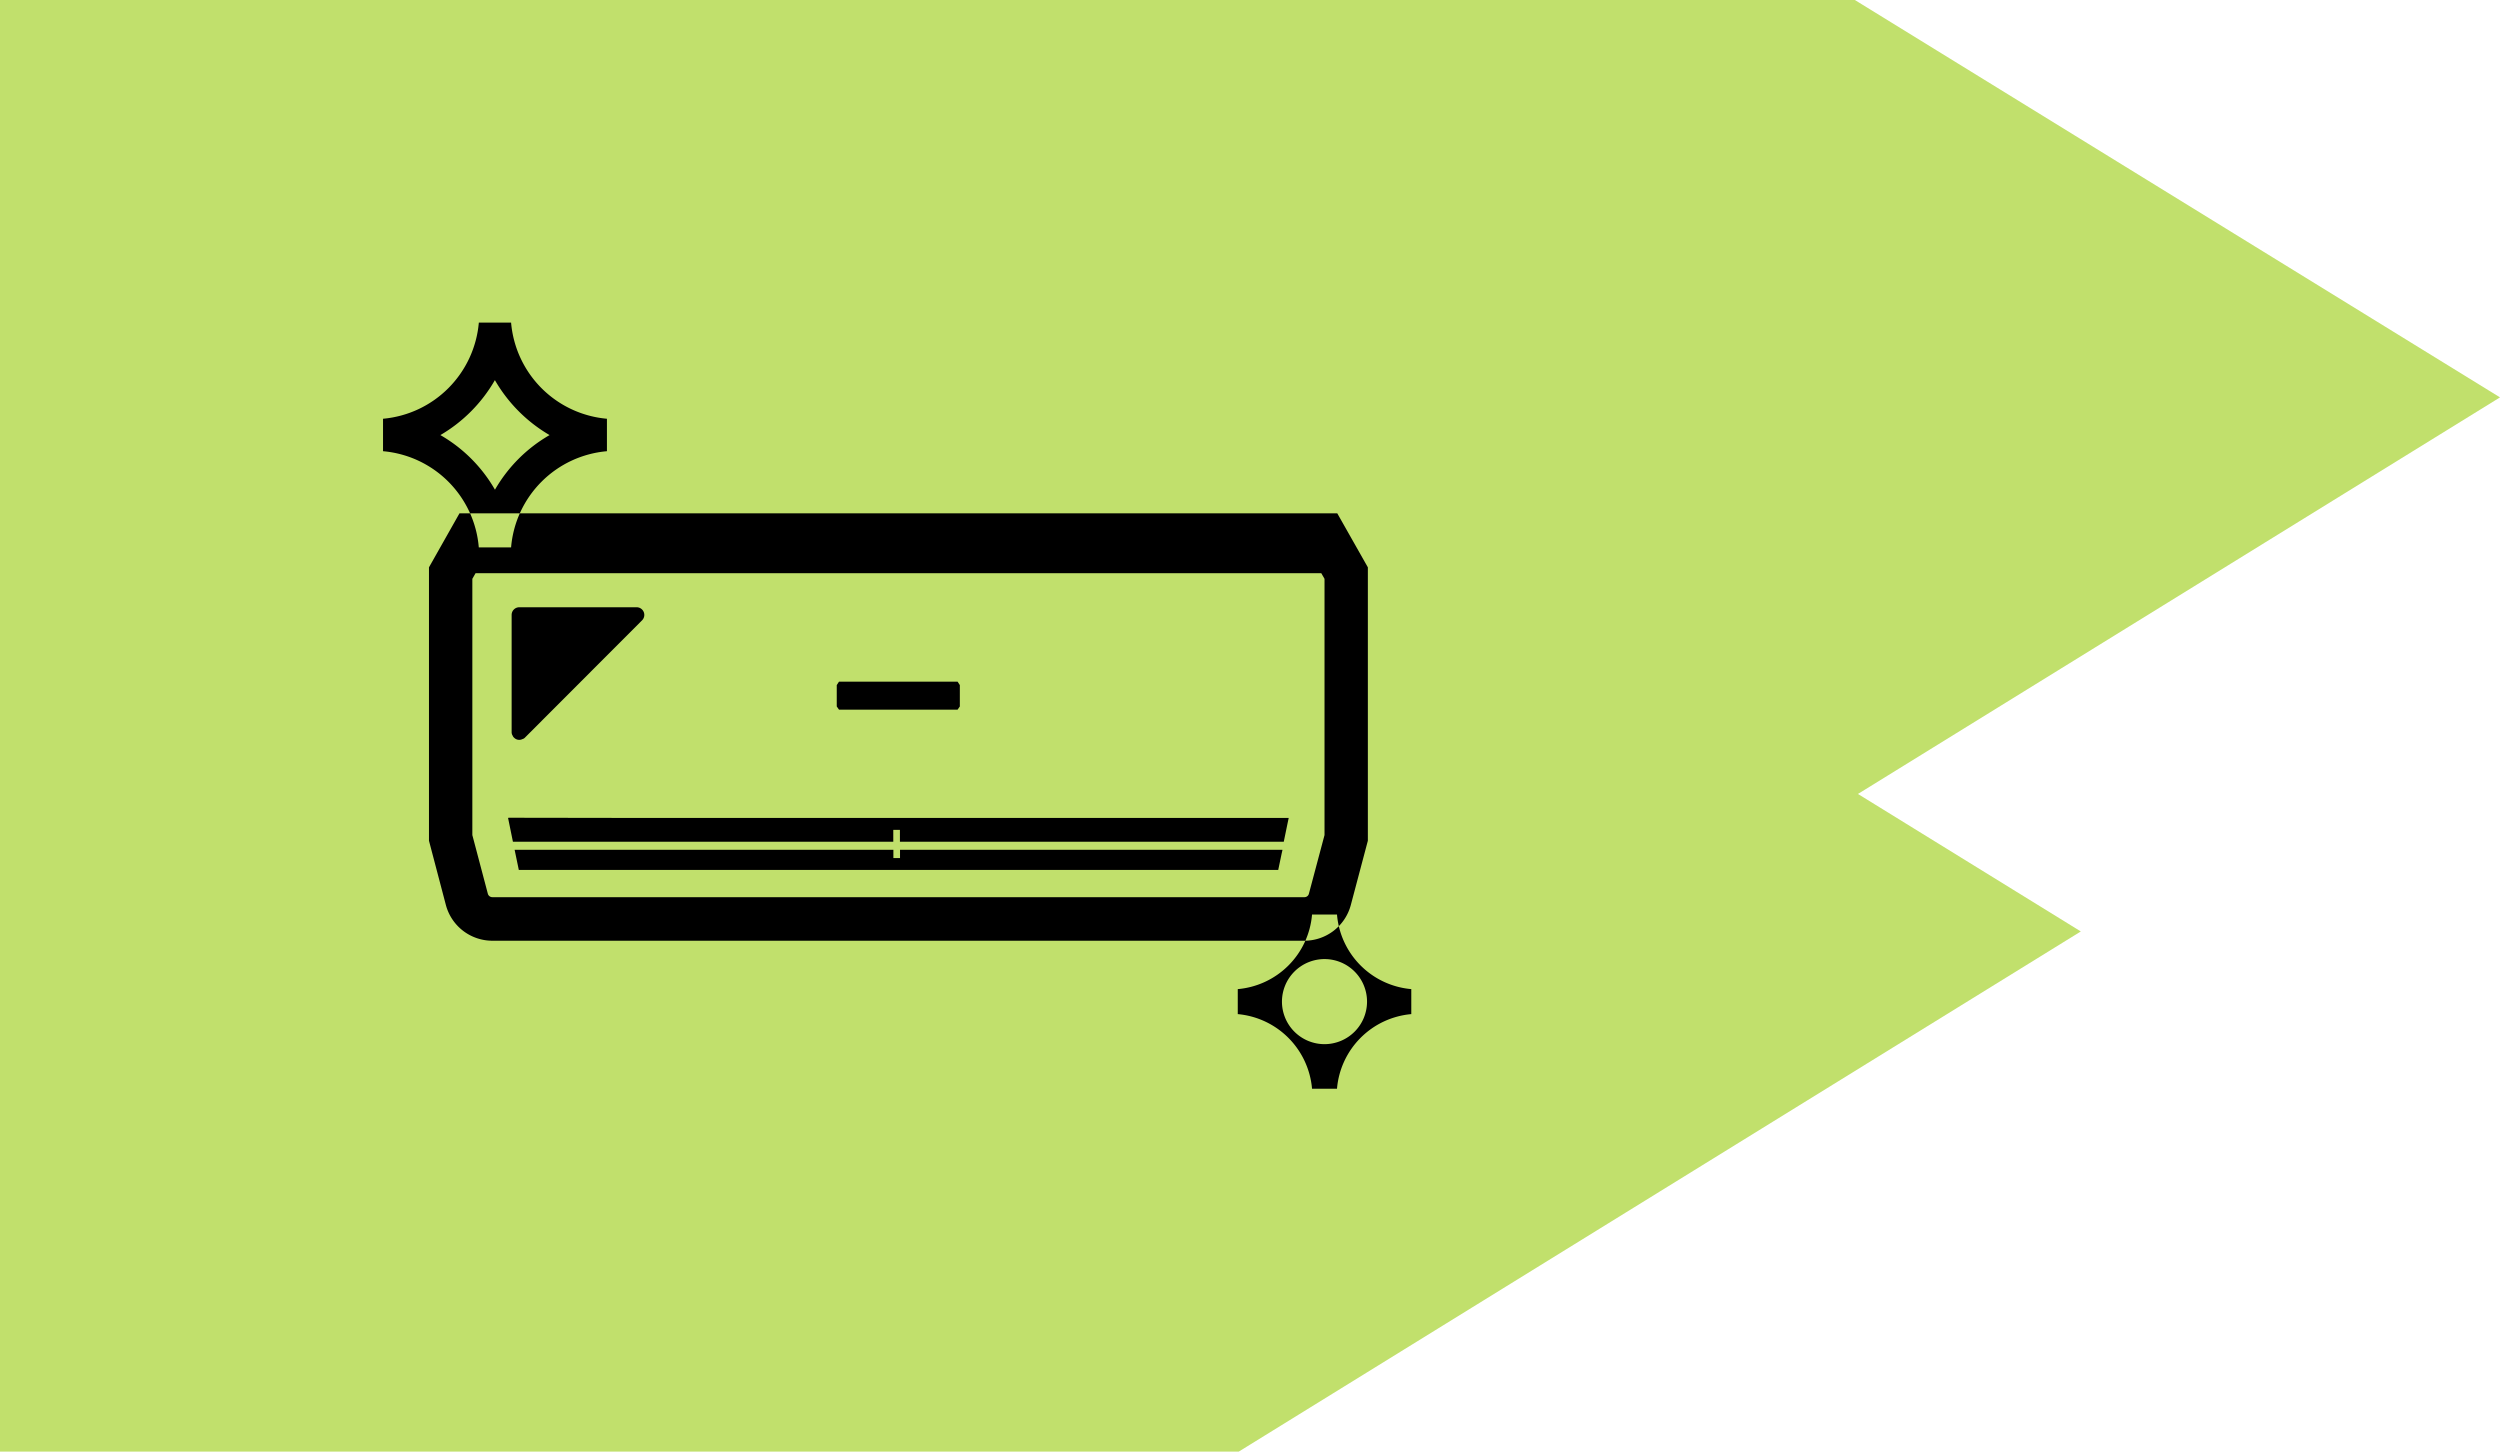
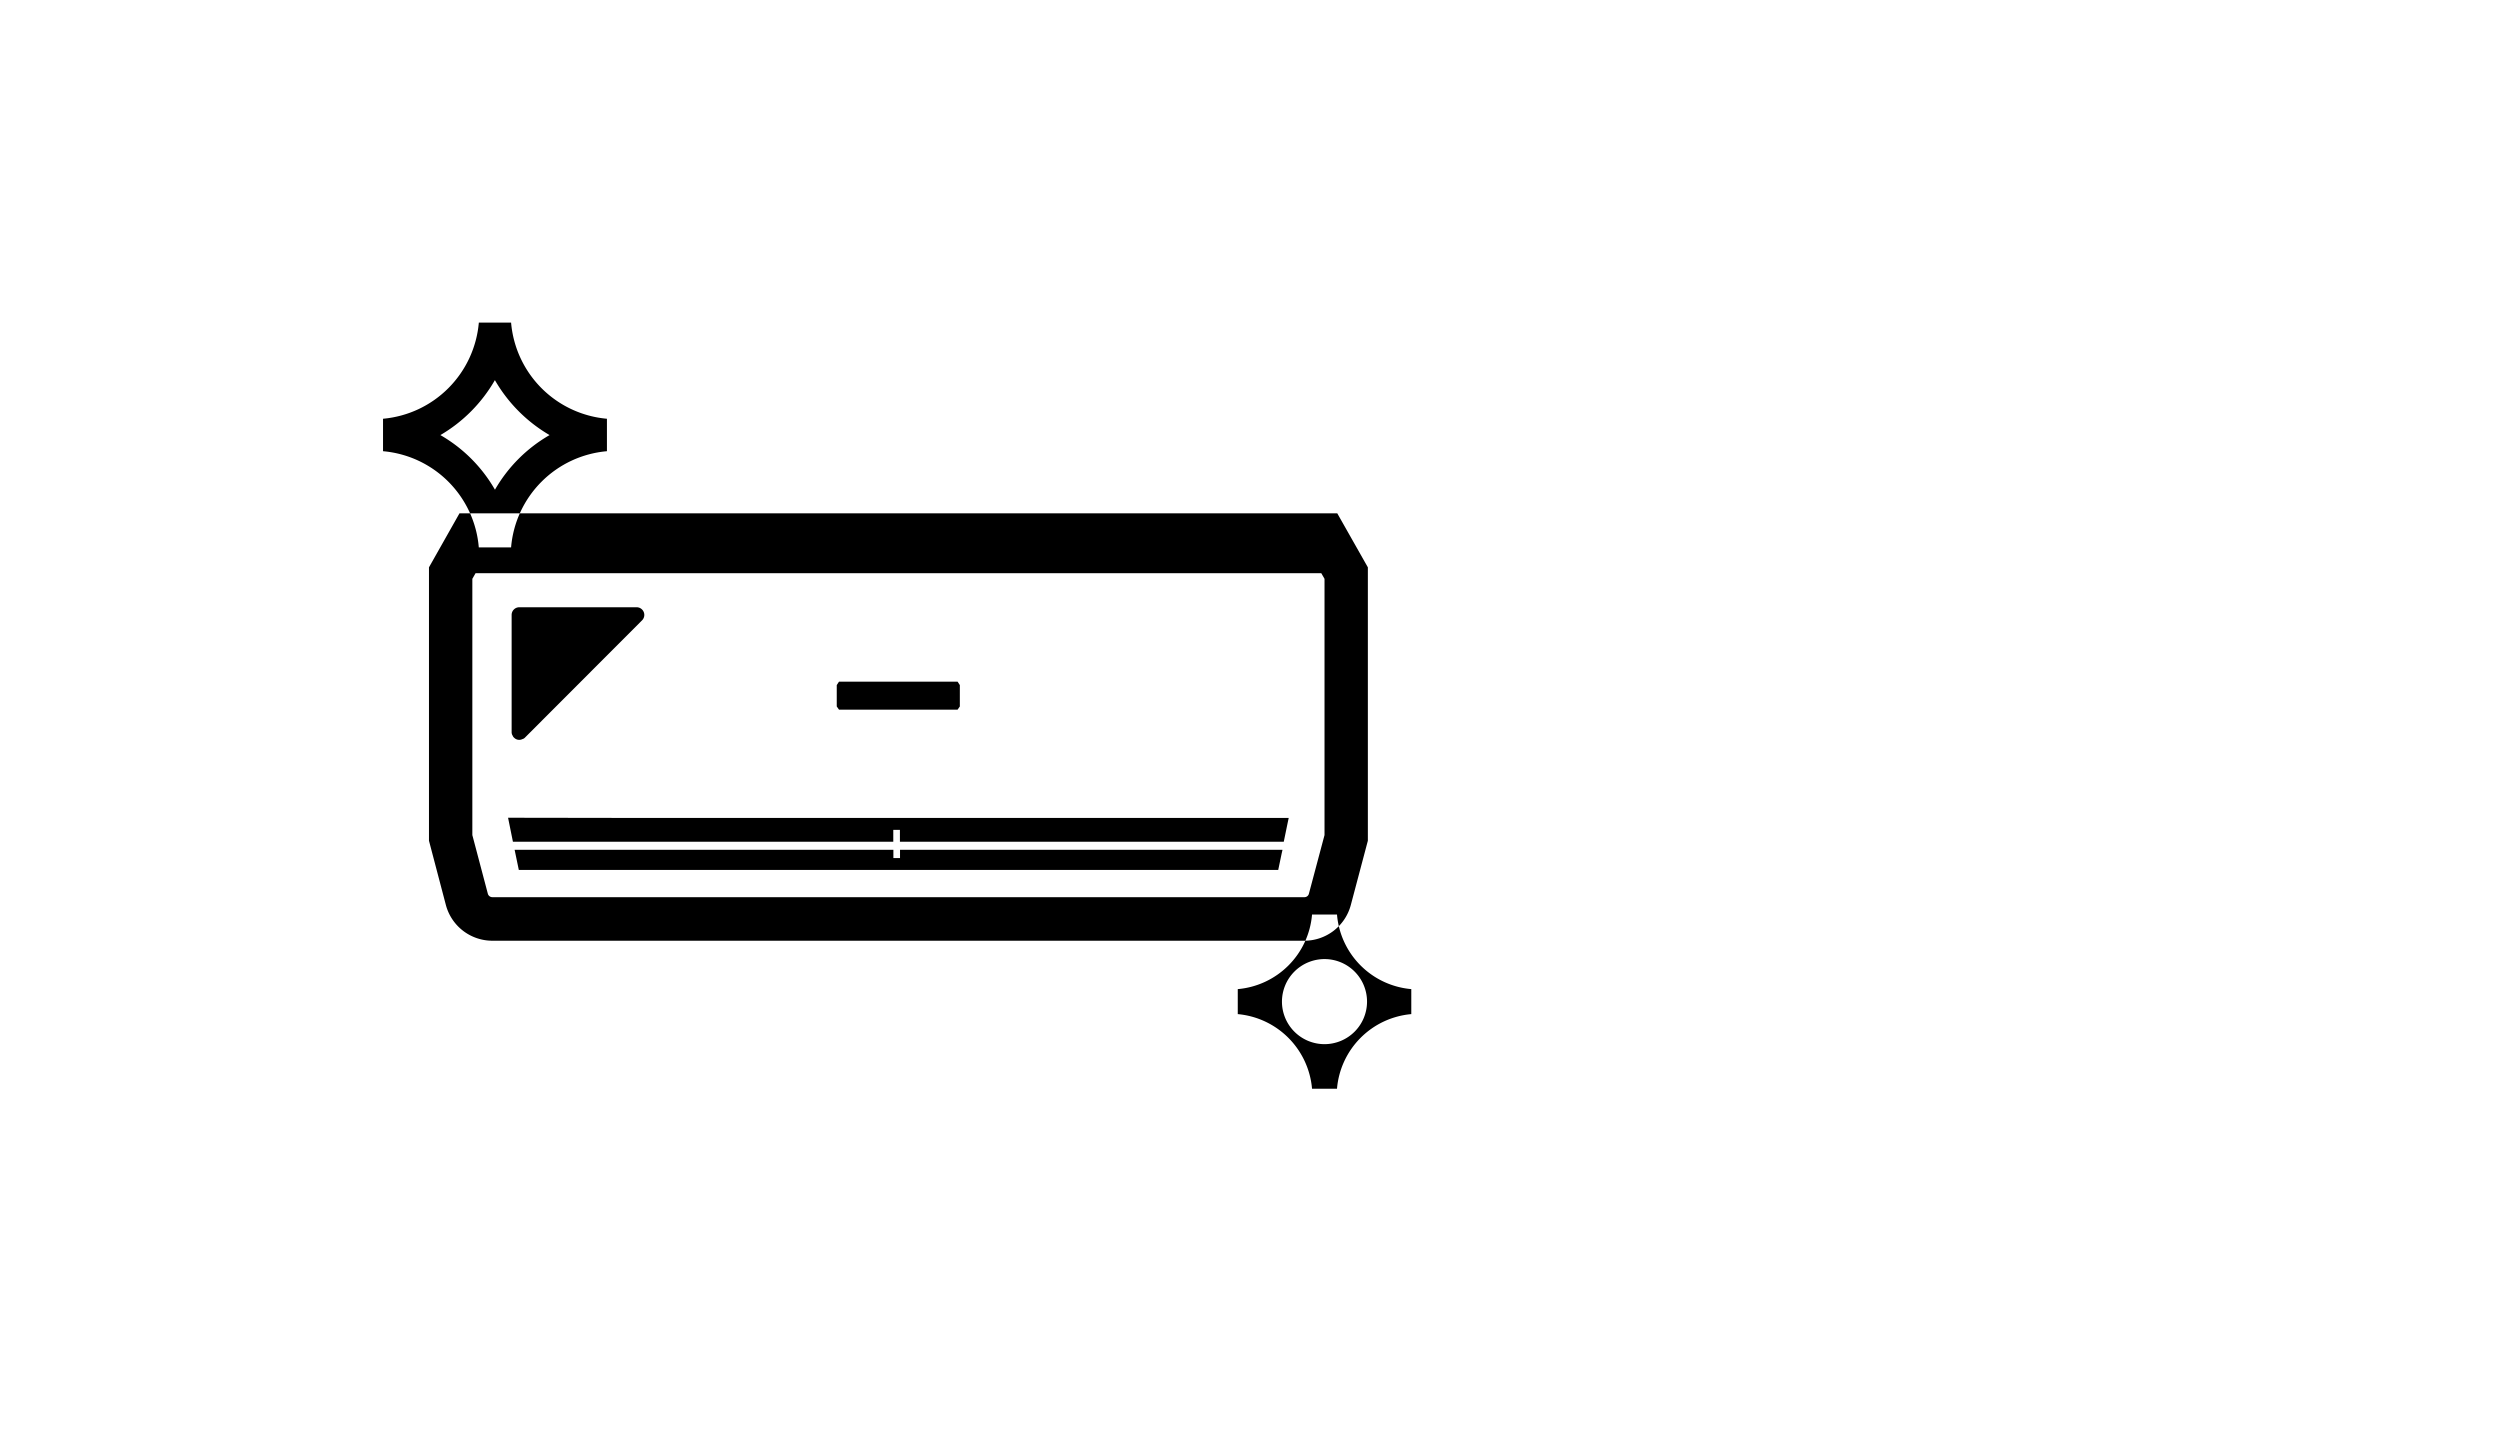
<svg xmlns="http://www.w3.org/2000/svg" id="service01_icon.svg" width="124" height="72" viewBox="0 0 124 72">
  <defs>
    <style>
      .cls-1 {
        fill: #c1e06c;
      }

      .cls-1, .cls-2 {
        fill-rule: evenodd;
      }
    </style>
  </defs>
-   <path id="シェイプ_511_のコピー" data-name="シェイプ 511 のコピー" class="cls-1" d="M416,1689l32,19.71-31.846,19.67,11.054,6.82L385.442,1761H324v-72h92Z" transform="translate(-324 -1689)" />
-   <path id="シェイプ_527_のコピー" data-name="シェイプ 527 のコピー" class="cls-2" d="M368.641,1731.15v0.41h-0.329v-0.41H349.525l0.208,1H387.4l0.171-.82,0.037-.16h0v-0.02H368.641Zm-19.2-.4h18.866v-0.59h0.329v0.59h19.039l0.2-.97,0.043-.2h0v-0.01H355.8l-6.583-.01v0.01H349.2Zm22.055-6.55,0.112-.16v-1.06l-0.112-.17h-5.881l-0.112.17v1.06l0.112,0.16H371.5Zm-22.068,1.29a0.275,0.275,0,0,0,.082.11h0a0.352,0.352,0,0,0,.378.07c0.008,0,.015-0.01.022-0.01a0.276,0.276,0,0,0,.113-0.06l5.822-5.83a0.38,0.38,0,0,0-.268-0.65h-5.821a0.38,0.38,0,0,0-.379.38v5.83a0.332,0.332,0,0,0,.045.15,0.01,0.01,0,0,1,.009.01h0Zm40.9-11.03H346.791l-1.514,2.68v13.56l0.839,3.19a2.385,2.385,0,0,0,2.3,1.77H388.7a2.385,2.385,0,0,0,2.3-1.77l0.846-3.19v-13.56Zm-42.9,15.96v-12.71l0.16-.28h41.947l0.161,0.28v12.71l-0.775,2.91a0.225,0.225,0,0,1-.216.17H348.42a0.232,0.232,0,0,1-.223-0.17Zm0.322-14.27h1.6a5.225,5.225,0,0,1,4.754-4.77v-1.61a5.233,5.233,0,0,1-4.754-4.77h-1.6a5.239,5.239,0,0,1-4.752,4.77v1.61a5.22,5.22,0,0,1,4.75,4.77h0Zm0.8-8.29a7.477,7.477,0,0,0,2.709,2.72,7.345,7.345,0,0,0-2.709,2.71,7.332,7.332,0,0,0-2.707-2.71,7.458,7.458,0,0,0,2.7-2.72h0ZM389.077,1743h1.238a4.058,4.058,0,0,1,3.685-3.7v-1.24a4.05,4.05,0,0,1-3.685-3.7h-1.238a4.049,4.049,0,0,1-3.684,3.7v1.24A4.066,4.066,0,0,1,389.077,1743Zm0.618-6.43a2.11,2.11,0,1,1-2.11,2.11,2.113,2.113,0,0,1,2.11-2.11h0Z" transform="translate(-324 -1689)" />
+   <path id="シェイプ_527_のコピー" data-name="シェイプ 527 のコピー" class="cls-2" d="M368.641,1731.15v0.41h-0.329v-0.41H349.525l0.208,1H387.4l0.171-.82,0.037-.16h0v-0.02H368.641Zm-19.2-.4h18.866v-0.59h0.329v0.59h19.039l0.2-.97,0.043-.2h0v-0.01H355.8l-6.583-.01H349.2Zm22.055-6.55,0.112-.16v-1.06l-0.112-.17h-5.881l-0.112.17v1.06l0.112,0.16H371.5Zm-22.068,1.29a0.275,0.275,0,0,0,.082.11h0a0.352,0.352,0,0,0,.378.07c0.008,0,.015-0.01.022-0.01a0.276,0.276,0,0,0,.113-0.06l5.822-5.83a0.38,0.38,0,0,0-.268-0.65h-5.821a0.38,0.38,0,0,0-.379.38v5.83a0.332,0.332,0,0,0,.045.15,0.01,0.01,0,0,1,.009.01h0Zm40.9-11.03H346.791l-1.514,2.68v13.56l0.839,3.19a2.385,2.385,0,0,0,2.3,1.77H388.7a2.385,2.385,0,0,0,2.3-1.77l0.846-3.19v-13.56Zm-42.9,15.96v-12.71l0.16-.28h41.947l0.161,0.28v12.71l-0.775,2.91a0.225,0.225,0,0,1-.216.17H348.42a0.232,0.232,0,0,1-.223-0.17Zm0.322-14.27h1.6a5.225,5.225,0,0,1,4.754-4.77v-1.61a5.233,5.233,0,0,1-4.754-4.77h-1.6a5.239,5.239,0,0,1-4.752,4.77v1.61a5.22,5.22,0,0,1,4.75,4.77h0Zm0.8-8.29a7.477,7.477,0,0,0,2.709,2.72,7.345,7.345,0,0,0-2.709,2.71,7.332,7.332,0,0,0-2.707-2.71,7.458,7.458,0,0,0,2.7-2.72h0ZM389.077,1743h1.238a4.058,4.058,0,0,1,3.685-3.7v-1.24a4.05,4.05,0,0,1-3.685-3.7h-1.238a4.049,4.049,0,0,1-3.684,3.7v1.24A4.066,4.066,0,0,1,389.077,1743Zm0.618-6.43a2.11,2.11,0,1,1-2.11,2.11,2.113,2.113,0,0,1,2.11-2.11h0Z" transform="translate(-324 -1689)" />
</svg>